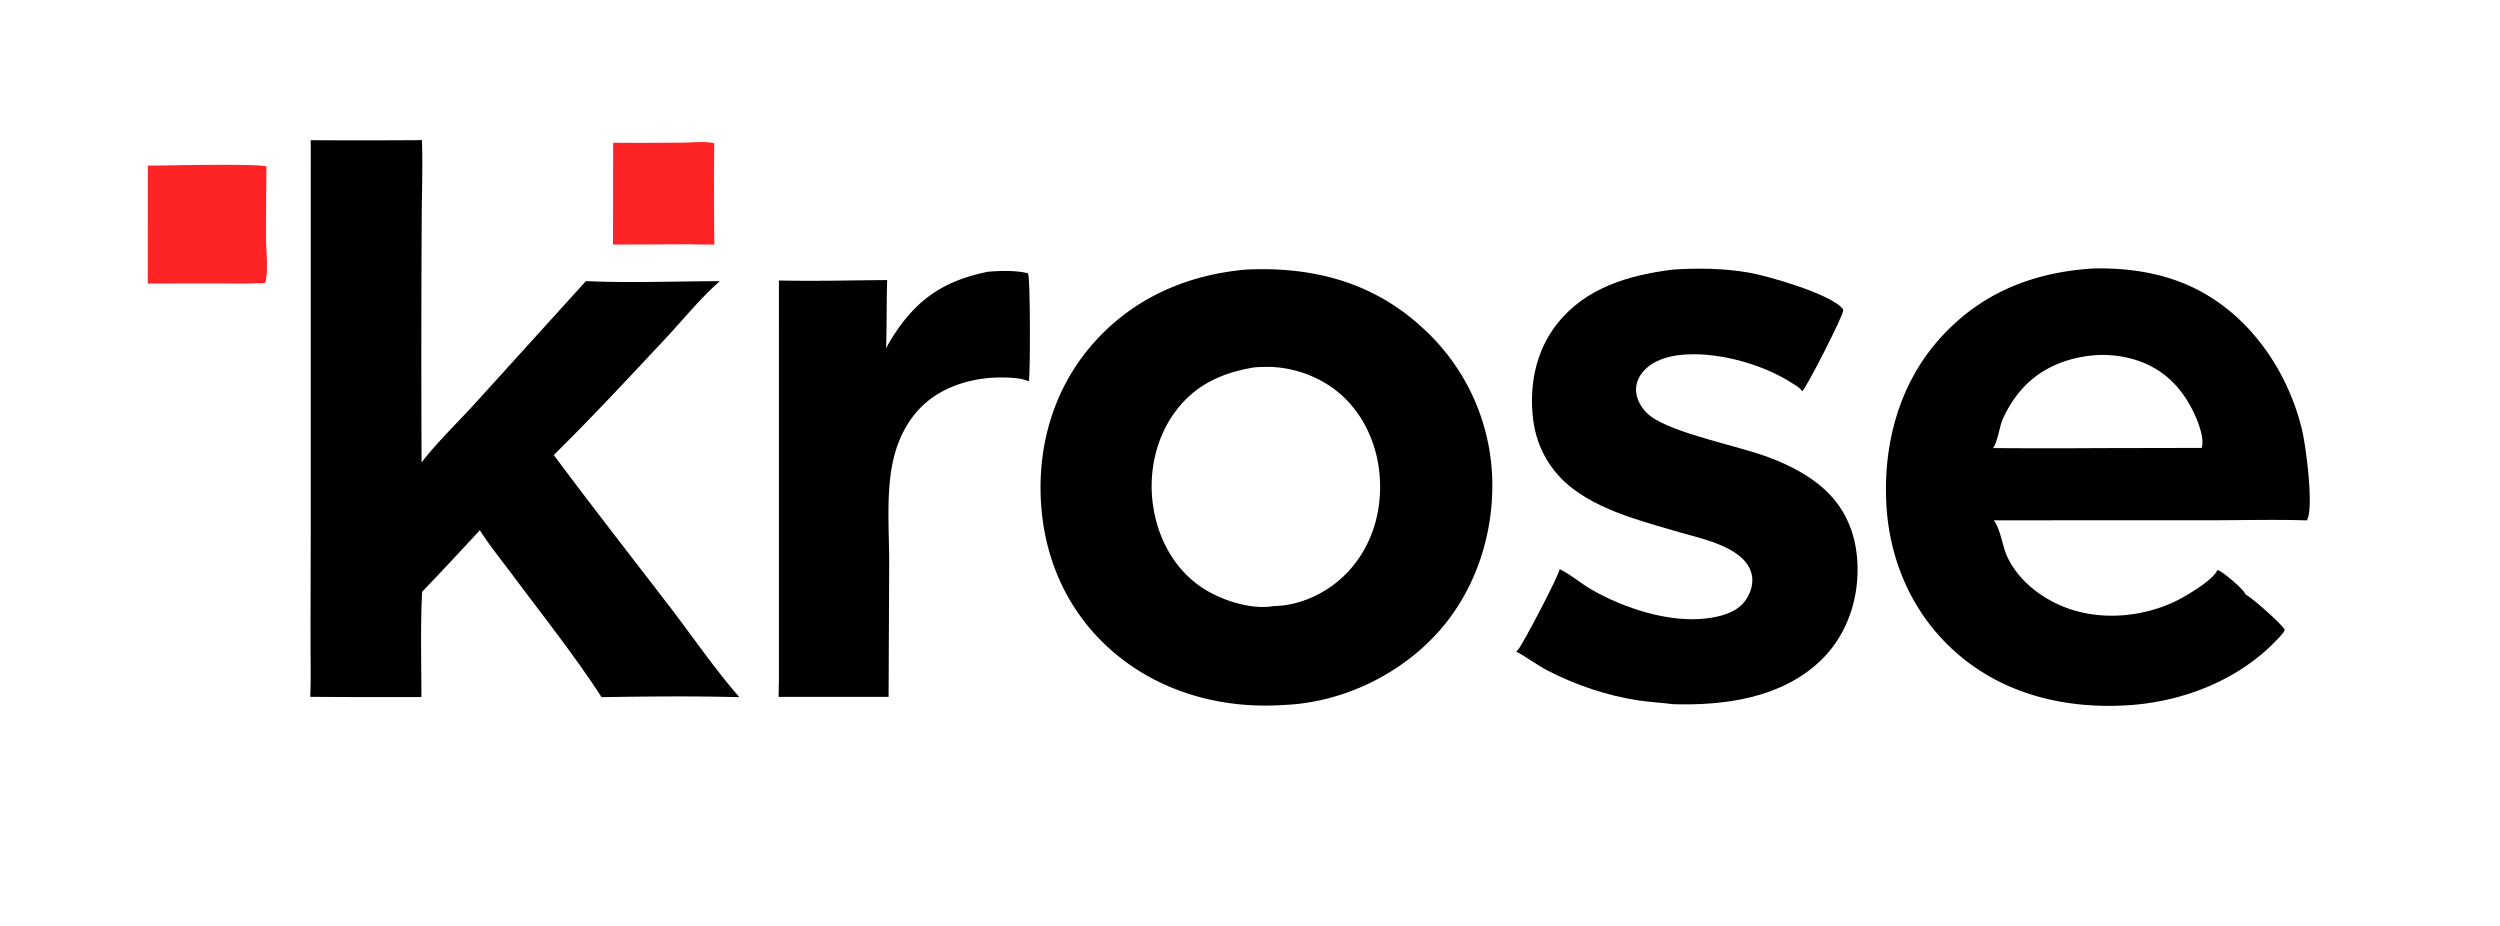
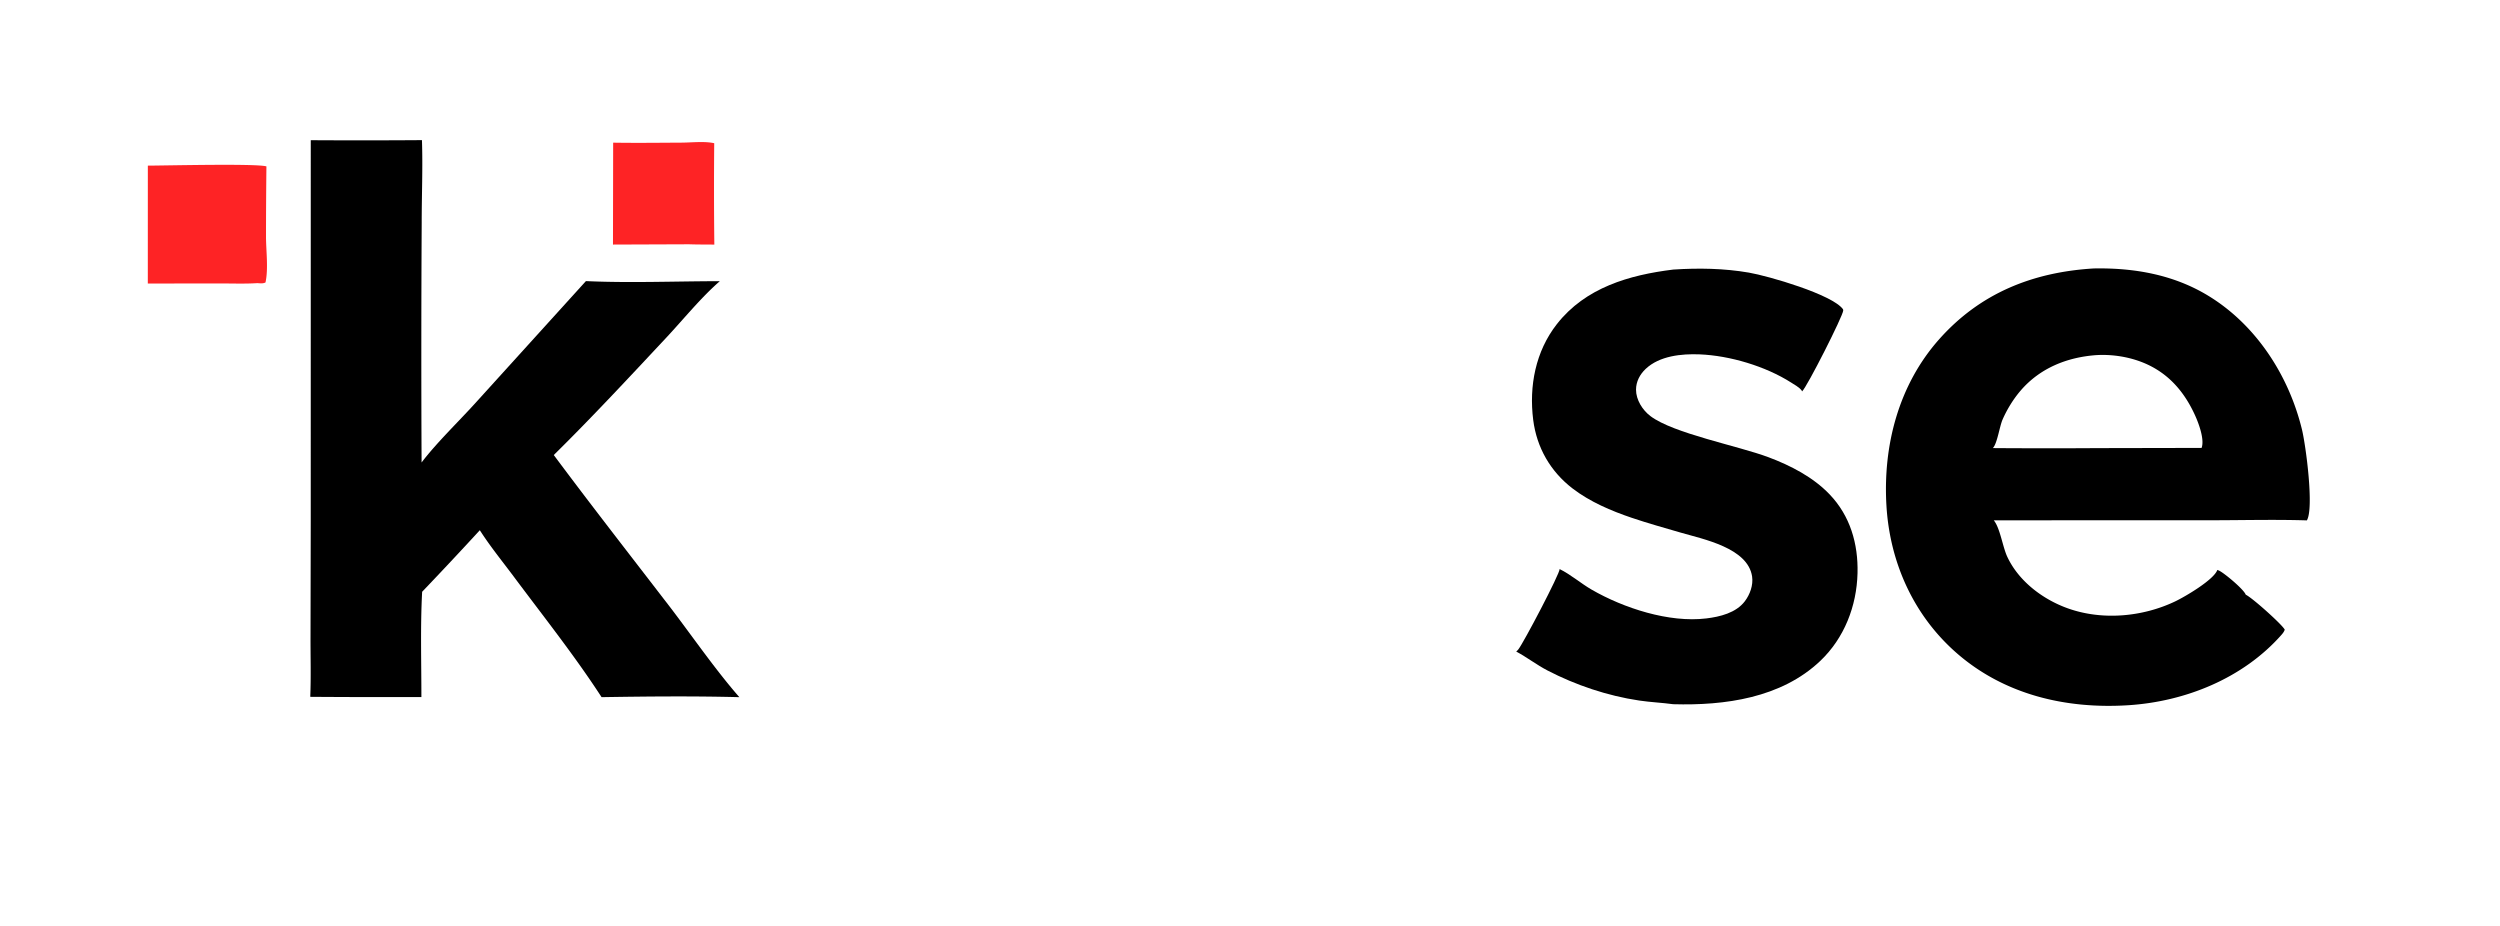
<svg xmlns="http://www.w3.org/2000/svg" version="1.1" style="display: block;" viewBox="0 0 2249 833" width="2249" height="833">
  <path transform="translate(0,0)" fill="rgb(254,35,37)" d="M 551.604 128.345 C 572.071 128.681 592.589 128.417 613.059 128.315 C 622.135 128.269 633.758 126.896 642.517 128.84 A 4336.84 4336.84 0 0 0 642.622 220.033 C 635.014 219.963 627.385 220.015 619.782 219.757 L 551.43 220.017 L 551.604 128.345 z" />
  <path transform="translate(0,0)" fill="rgb(254,35,37)" d="M 132.998 149.006 C 148.773 148.965 230.523 146.984 239.678 149.684 A 5890.96 5890.96 0 0 0 239.304 213.346 C 239.374 226.056 241.499 241.858 238.843 254.101 C 236.544 255.277 234.035 254.865 231.544 254.707 C 220.42 255.449 208.912 254.966 197.754 254.996 L 132.968 255.06 L 132.998 149.006 z" />
-   <path transform="translate(0,0)" fill="rgb(0,0,0)" d="M 888.567 244.49 C 900.205 243.512 913.018 243.131 924.445 245.734 C 924.65 246.081 924.755 246.243 924.938 246.634 C 926.886 250.791 926.958 338.995 925.487 343.085 C 919.199 340.117 909.525 339.665 902.616 339.57 C 876.303 339.209 848.32 346.95 829.146 365.728 C 816.007 378.595 807.621 395.85 803.595 413.659 C 796.97 442.968 799.889 476.364 799.919 506.328 L 799.368 626.904 L 700.413 626.901 L 700.729 611.25 L 700.715 252.32 C 733.117 253.059 765.68 252.169 798.095 251.953 C 797.447 272.42 797.85 292.906 797.108 313.377 A 133.49 133.49 0 0 1 804.876 300.217 C 826.316 267.659 850.838 252.254 888.567 244.49 z" />
  <path transform="translate(0,0)" fill="rgb(0,0,0)" d="M 1505.29 242.5 C 1528.04 241.013 1550.76 241.379 1573.28 245.235 C 1590.58 248.196 1648.57 264.94 1658 278.257 C 1658.07 278.575 1658.18 278.926 1658.18 279.259 C 1658.19 283.783 1625.6 348.167 1621.14 352.131 C 1620.97 351.65 1620.95 351.516 1620.6 351.053 C 1618.54 348.362 1614.16 345.969 1611.32 344.158 C 1588.32 329.473 1556.07 319.862 1528.97 318.787 C 1512.72 318.143 1492.9 320.114 1480.46 331.847 C 1475.24 336.779 1471.79 343.246 1471.77 350.532 C 1471.75 359.677 1477.59 368.914 1484.71 374.303 C 1505.39 389.967 1563.48 401.017 1590.92 411.318 C 1610.84 418.798 1630.98 429.159 1645.84 444.658 C 1664.44 464.046 1671.69 489.165 1671.03 515.613 C 1670.3 545.194 1659.14 574.043 1637.5 594.582 C 1602.35 627.962 1551.6 634.837 1505.25 633.512 C 1495.05 632.135 1484.77 631.711 1474.54 630.189 C 1446.15 625.963 1417.58 616.372 1392.11 603.156 C 1382.41 598.121 1373.65 591.305 1363.99 586.12 C 1364.64 585.588 1365.24 585.021 1365.77 584.372 C 1370.5 578.578 1403.45 515.698 1403.03 511.934 C 1412.84 516.719 1422.2 524.867 1431.83 530.429 C 1460.65 547.066 1501.47 560.401 1534.98 556.339 C 1547.34 554.841 1561.73 551.338 1569.64 540.912 C 1574.3 534.764 1577.33 526.353 1576.19 518.632 C 1572.37 492.804 1532.05 485.013 1511.71 479.069 C 1497.16 474.819 1482.51 470.755 1468.15 465.9 C 1449.51 459.597 1430.34 451.456 1414.67 439.424 C 1394.76 424.123 1382.43 402.678 1379.27 377.762 C 1375.41 347.325 1381.36 316.106 1400.55 291.583 C 1426.25 258.737 1465.68 247.347 1505.29 242.5 z" />
  <path transform="translate(0,0)" fill="rgb(0,0,0)" d="M 279.559 126.124 A 7681.68 7681.68 0 0 0 379.584 126.067 C 380.441 150.642 379.355 175.609 379.366 200.231 A 20443.1 20443.1 0 0 0 379.262 416.055 C 392.136 399.007 412.142 379.643 427.05 363.242 L 527.094 252.88 C 566.961 254.685 607.618 252.99 647.562 252.952 C 630.805 267.449 614.564 287.542 599.246 303.912 C 566.059 339.379 532.775 375.259 498.175 409.342 C 530.601 452.919 564.118 495.889 597.235 538.959 C 619.396 567.338 641.853 600.587 665.128 627.176 C 623.935 626.099 582.389 626.495 541.181 627.164 C 517.049 589.988 488.742 554.334 462.218 518.766 C 451.951 504.997 440.893 491.462 431.65 476.987 A 3870.42 3870.42 0 0 1 379.765 532.355 C 378.089 563.755 379.103 595.6 379.085 627.053 A 9274.6 9274.6 0 0 1 279.101 626.867 C 279.845 609.063 279.296 591.05 279.343 573.218 L 279.545 469.437 L 279.559 126.124 z" />
  <path transform="translate(0,0)" fill="rgb(0,0,0)" d="M 1883.5 241.5 C 1919.66 240.82 1955.22 246.979 1986.58 266.072 C 2029.68 292.318 2059.03 337.865 2070.84 386.392 C 2074.36 400.857 2081.82 457.333 2075.25 468.138 C 2046.49 467.243 2017.49 468.007 1988.7 468.032 L 1793.57 468.072 C 1799.17 474.666 1801.6 491.898 1805.65 500.669 C 1815.84 522.701 1837.59 539.142 1860.05 547.205 C 1891.02 558.325 1927.26 555.079 1956.72 541.054 C 1965.49 536.881 1991.57 521.63 1994.73 512.702 C 1995.28 512.907 1995.83 513.127 1996.36 513.381 C 2001.1 515.649 2018.53 530.169 2020.27 534.984 C 2026.16 537.748 2052.83 561.657 2055.34 566.399 C 2054.86 568.23 2053.47 569.903 2052.24 571.296 C 2017.66 610.348 1965.75 631.194 1914.42 634.436 C 1858.18 637.988 1802.4 624.828 1759.36 586.758 C 1721.16 552.964 1700.14 505.713 1697.06 455.191 C 1693.77 401.14 1707.85 346.551 1744.3 305.403 C 1781.31 263.623 1828.76 244.815 1883.5 241.5 z M 1885.31 319.5 C 1859.29 321.497 1835.22 331.148 1817.88 351.235 C 1811.27 358.896 1805.54 368.21 1801.49 377.484 C 1798.81 383.609 1796.68 399.179 1792.76 403.097 A 6662.71 6662.71 0 0 0 1887.75 403.128 L 1980.54 402.945 C 1983.38 395.49 1977.98 380.963 1974.81 373.951 C 1964.63 351.362 1949.25 334.096 1925.67 325.321 C 1913.03 320.619 1898.77 318.616 1885.31 319.5 z" />
-   <path transform="translate(0,0)" fill="rgb(0,0,0)" d="M 1121.04 242.499 L 1122.34 242.443 C 1181.57 239.934 1235.21 253.912 1279.54 294.746 A 190.891 190.891 0 0 1 1342.33 428.63 C 1344.39 480.218 1327.17 532.646 1291.83 570.789 C 1257.1 608.275 1205.98 632.205 1154.75 634.203 C 1100.12 637.855 1045.64 623.426 1003.23 587.974 C 963.9 555.103 941.478 509.217 936.951 458.346 C 932.272 405.773 946.05 353.524 980.235 312.696 C 1016.3 269.619 1065.88 247.371 1121.04 242.499 z M 1128.26 330.498 C 1098.6 335.474 1074.37 346.495 1056.37 371.599 C 1038.75 396.163 1032.72 427.945 1037.71 457.549 C 1042.37 485.228 1056.24 510.969 1079.46 527.339 C 1096.41 539.292 1124.68 548.886 1145.52 545.26 C 1145.64 545.24 1145.75 545.211 1145.87 545.186 C 1169.72 545.007 1194.34 533.12 1210.86 516.255 C 1232.03 494.648 1241.97 465.926 1241.53 435.885 C 1241.11 406.877 1230.31 378.021 1209.27 357.663 C 1190.81 339.798 1163.92 329.564 1138.26 330.063 C 1134.94 330.128 1131.58 330.217 1128.26 330.498 z" />
</svg>